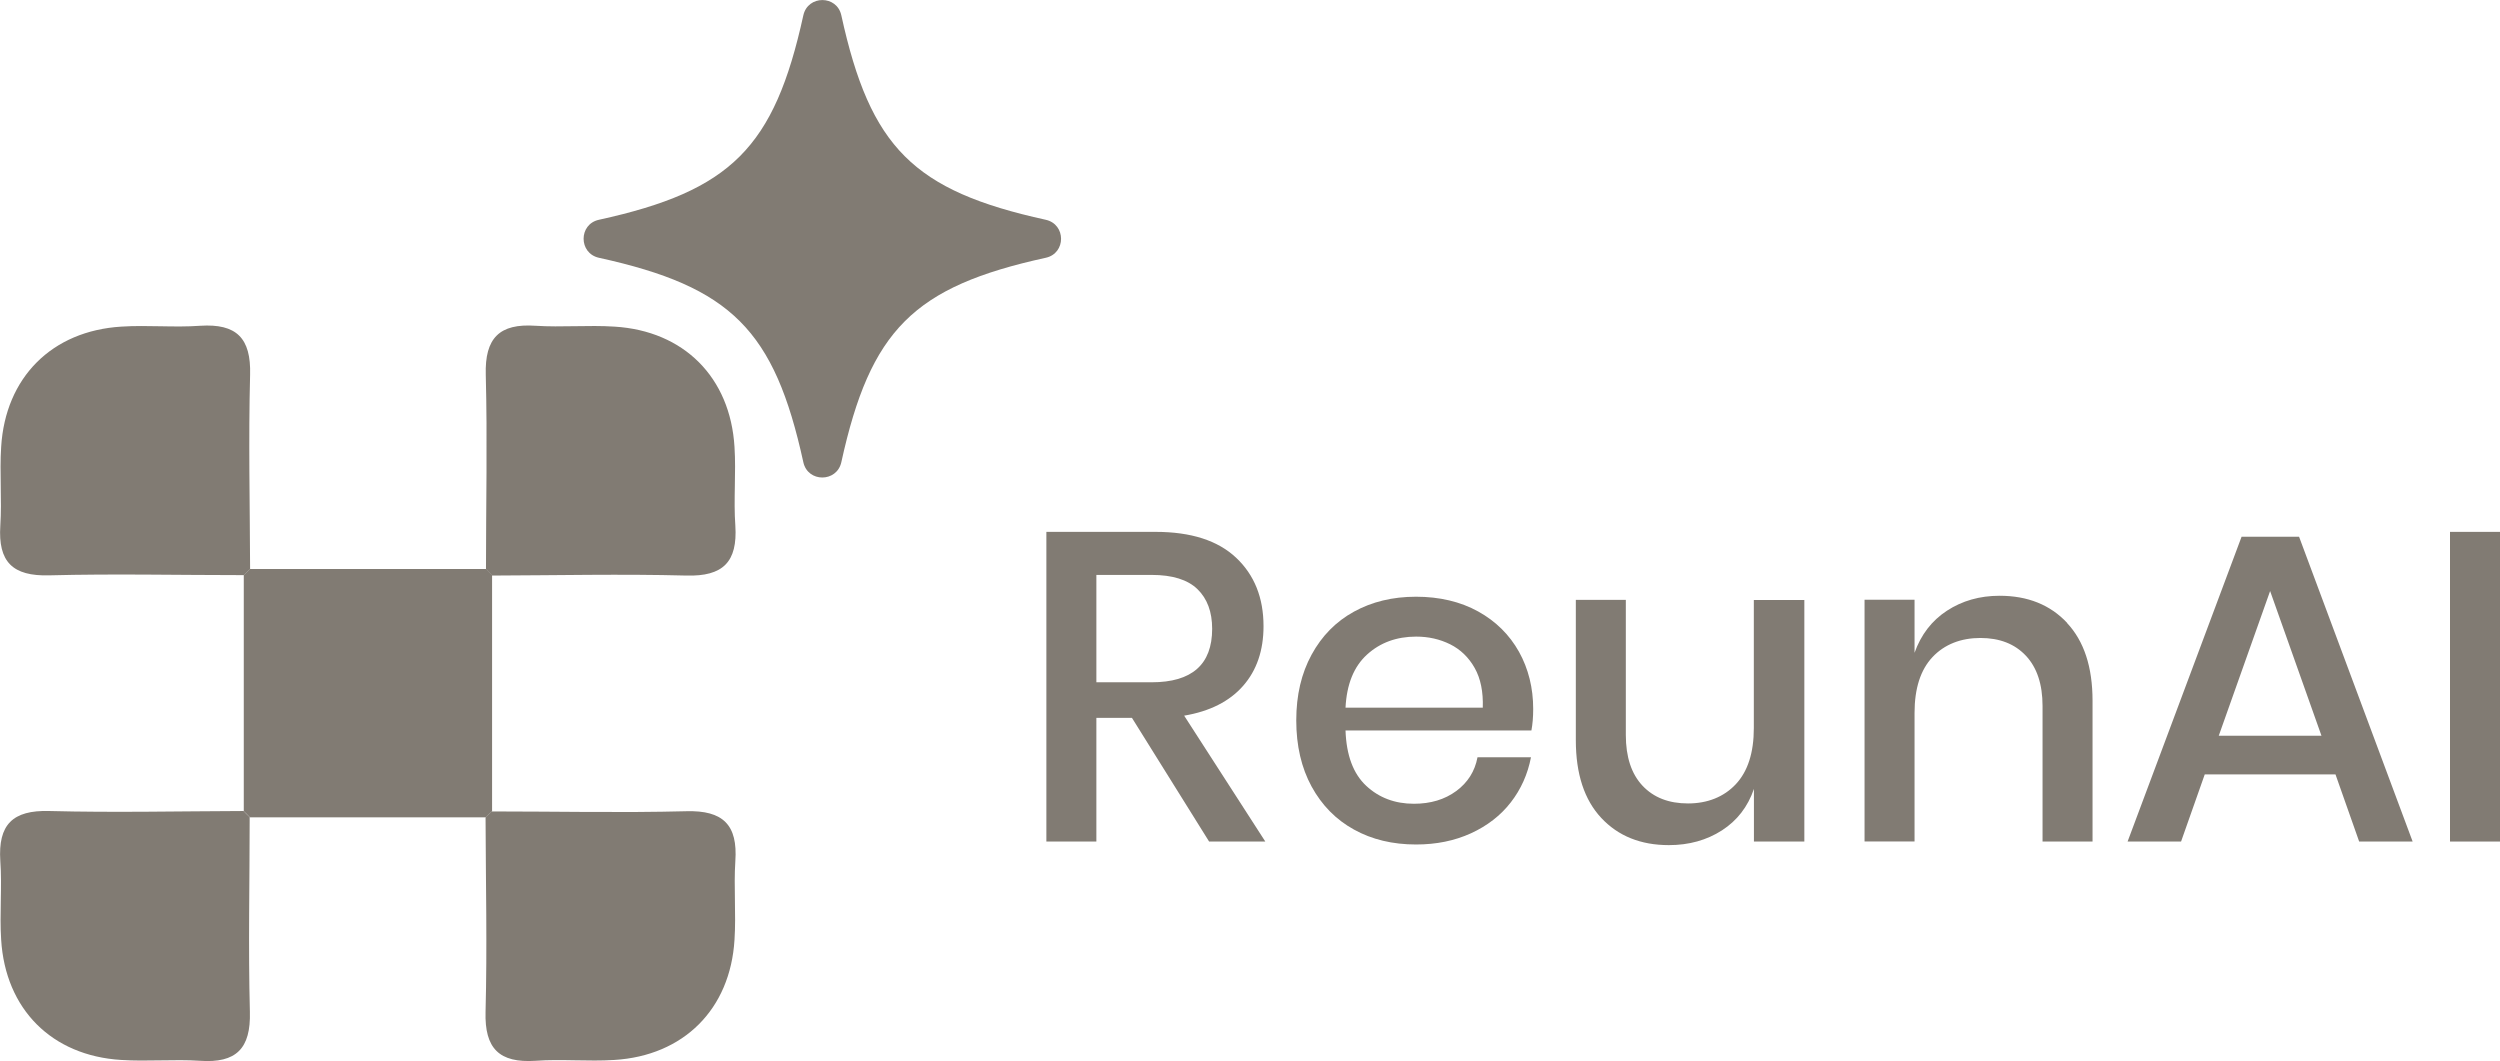
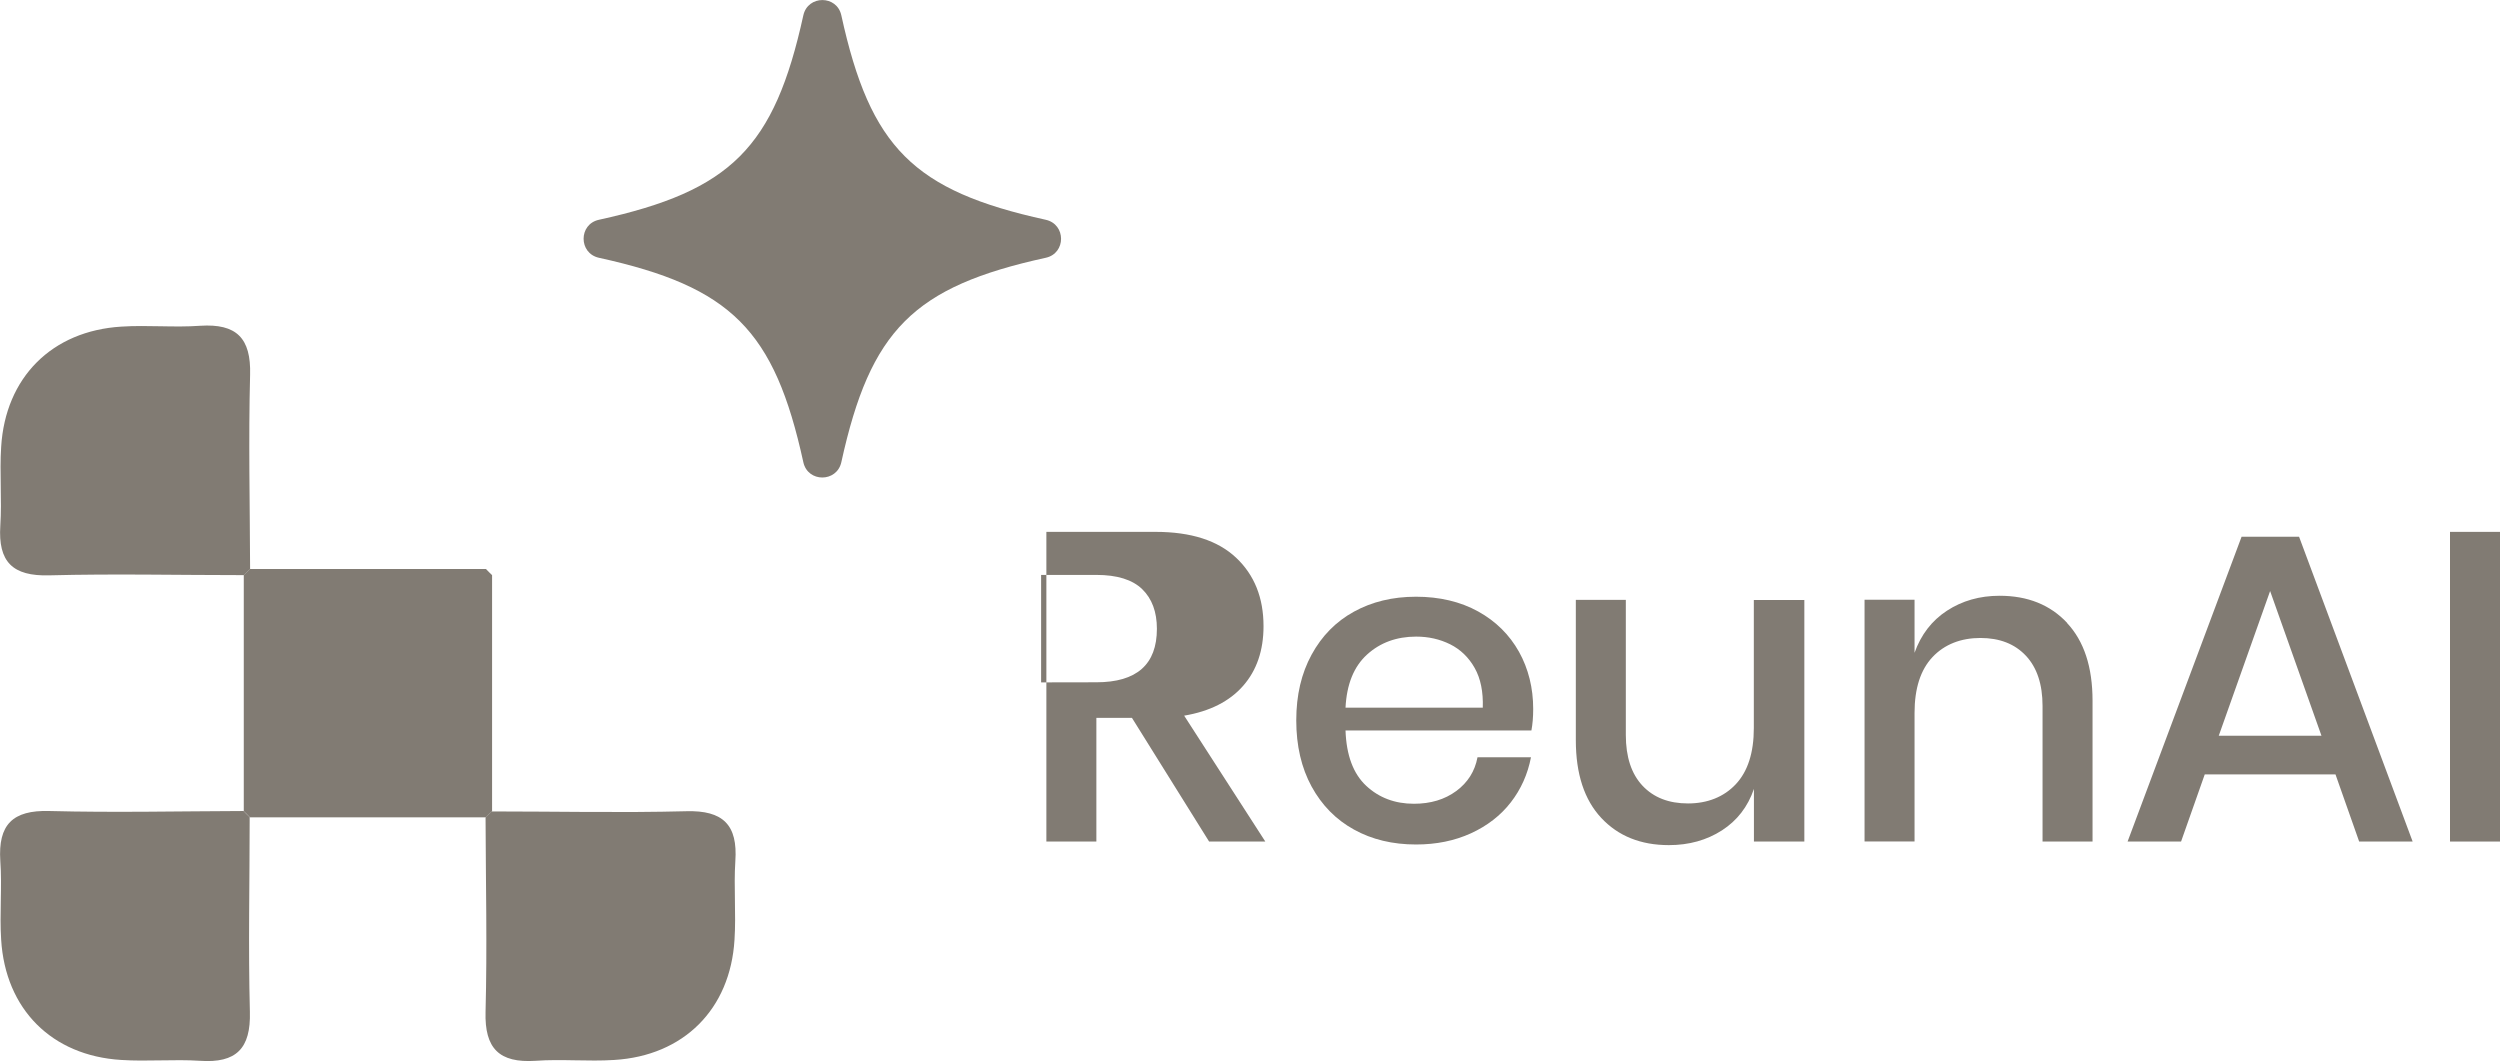
<svg xmlns="http://www.w3.org/2000/svg" id="Layer_2" data-name="Layer 2" viewBox="0 0 237.51 100.81">
  <defs>
    <style>
      .cls-1 {
        fill: #817b73;
      }
    </style>
  </defs>
  <g id="Layer_1-2" data-name="Layer 1">
    <g>
      <g>
-         <path class="cls-1" d="M114.87,79.95l-7.33-11.75h-3.38v11.75h-4.75v-29.42h10.38c3.36,0,5.91,.82,7.65,2.46,1.74,1.64,2.6,3.81,2.6,6.5,0,2.31-.65,4.2-1.94,5.67-1.29,1.47-3.16,2.42-5.6,2.83l7.71,11.96h-5.33Zm-10.71-15.13h5.25c3.83,0,5.75-1.69,5.75-5.08,0-1.61-.47-2.87-1.4-3.77-.93-.9-2.38-1.35-4.35-1.35h-5.25v10.21Z" />
+         <path class="cls-1" d="M114.87,79.95l-7.33-11.75h-3.38v11.75h-4.75v-29.42h10.38c3.36,0,5.91,.82,7.65,2.46,1.74,1.64,2.6,3.81,2.6,6.5,0,2.31-.65,4.2-1.94,5.67-1.29,1.47-3.16,2.42-5.6,2.83l7.71,11.96h-5.33Zm-10.71-15.13c3.83,0,5.75-1.69,5.75-5.08,0-1.61-.47-2.87-1.4-3.77-.93-.9-2.38-1.35-4.35-1.35h-5.25v10.21Z" />
        <path class="cls-1" d="M145.5,69.4h-17.67c.08,2.36,.74,4.11,1.96,5.25,1.22,1.14,2.74,1.71,4.54,1.71,1.58,0,2.92-.4,4.02-1.21,1.1-.81,1.77-1.88,2.02-3.21h5.08c-.31,1.61-.95,3.04-1.92,4.29-.97,1.25-2.24,2.23-3.79,2.94-1.56,.71-3.29,1.06-5.21,1.06-2.22,0-4.19-.47-5.9-1.42-1.71-.94-3.05-2.31-4.02-4.08-.97-1.78-1.46-3.88-1.46-6.29s.49-4.47,1.46-6.25c.97-1.78,2.31-3.14,4.02-4.08,1.71-.94,3.67-1.42,5.9-1.42s4.22,.47,5.9,1.4c1.68,.93,2.97,2.21,3.88,3.83,.9,1.62,1.35,3.44,1.35,5.44,0,.78-.06,1.46-.17,2.04Zm-5.4-5.94c-.57-1.01-1.35-1.76-2.33-2.25-.99-.49-2.06-.73-3.23-.73-1.86,0-3.42,.57-4.67,1.71-1.25,1.14-1.93,2.82-2.04,5.04h13.04c.05-1.5-.2-2.76-.77-3.77Z" />
        <path class="cls-1" d="M171.42,56.99v22.96h-4.79v-5c-.58,1.7-1.6,3.01-3.04,3.94-1.45,.93-3.13,1.4-5.04,1.4-2.67,0-4.81-.86-6.42-2.58-1.61-1.72-2.42-4.18-2.42-7.38v-13.34h4.75v12.84c0,2.08,.53,3.69,1.58,4.81,1.06,1.13,2.5,1.69,4.33,1.69s3.4-.61,4.54-1.83c1.14-1.22,1.71-3,1.71-5.33v-12.17h4.79Z" />
        <path class="cls-1" d="M196.38,59.19c1.61,1.72,2.42,4.18,2.42,7.38v13.38h-4.75v-12.88c0-2.06-.53-3.65-1.58-4.77-1.06-1.13-2.5-1.69-4.33-1.69s-3.4,.6-4.54,1.81c-1.14,1.21-1.71,2.98-1.71,5.31v12.21h-4.75v-22.96h4.75v5.04c.61-1.72,1.64-3.06,3.08-4,1.44-.94,3.11-1.42,5-1.42,2.67,0,4.81,.86,6.42,2.58Z" />
        <path class="cls-1" d="M221.88,73.57h-12.42l-2.25,6.38h-5.08l10.83-28.96h5.46l10.79,28.96h-5.08l-2.25-6.38Zm-1.33-3.67l-4.88-13.75-4.88,13.75h9.75Z" />
        <path class="cls-1" d="M237.51,50.53v29.42h-4.75v-29.42h4.75Z" />
      </g>
      <g>
        <g>
          <path class="cls-1" d="M23.74,54.06h22.43c.2,.2,.38,.4,.58,.58v22.43c-.2,.2-.4,.38-.58,.58H23.74c-.2-.2-.38-.4-.58-.58v-22.43l.58-.58Z" />
          <path class="cls-1" d="M23.14,54.64c-6.14,0-12.31-.14-18.45,.02-3.5,.1-4.88-1.28-4.66-4.72,.16-2.48-.08-5,.08-7.48,.4-6.6,4.82-11.03,11.43-11.43,2.48-.16,5,.1,7.48-.08,3.44-.22,4.84,1.16,4.74,4.66-.16,6.14-.02,12.29,0,18.45-.2,.2-.4,.38-.58,.58h-.04Z" />
-           <path class="cls-1" d="M46.17,54.06c0-6.14,.14-12.31-.02-18.45-.1-3.5,1.3-4.9,4.74-4.66,2.48,.16,5-.08,7.48,.08,6.6,.4,11.01,4.82,11.41,11.43,.16,2.48-.1,5,.08,7.48,.22,3.44-1.16,4.84-4.66,4.74-6.14-.16-12.29-.02-18.45,0-.2-.2-.38-.4-.58-.58v-.04Z" />
          <path class="cls-1" d="M23.72,77.67c0,6.14-.14,12.31,.02,18.45,.1,3.5-1.3,4.9-4.74,4.66-2.48-.16-5,.08-7.48-.08-6.6-.4-11.01-4.82-11.41-11.43-.16-2.48,.1-5-.08-7.48-.22-3.44,1.16-4.84,4.66-4.74,6.14,.16,12.29,.02,18.45,0,.2,.2,.38,.4,.58,.58v.04Z" />
          <path class="cls-1" d="M46.75,77.09c6.14,0,12.31,.14,18.45-.02,3.5-.1,4.9,1.3,4.66,4.74-.16,2.48,.08,5-.08,7.48-.4,6.58-4.82,11.01-11.43,11.41-2.48,.16-5-.1-7.48,.08-3.44,.22-4.84-1.16-4.74-4.66,.16-6.14,.02-12.29,0-18.45,.2-.2,.4-.38,.58-.58h.04Z" />
        </g>
        <path class="cls-1" d="M99.35,24.49c-12.56,2.75-16.66,6.85-19.42,19.42-.43,1.94-3.19,1.94-3.61,0-2.75-12.56-6.85-16.66-19.42-19.42-1.94-.43-1.94-3.19,0-3.61,12.56-2.75,16.66-6.85,19.42-19.42,.43-1.94,3.19-1.94,3.61,0,2.75,12.56,6.85,16.66,19.42,19.42,1.94,.43,1.94,3.19,0,3.61Z" />
      </g>
    </g>
  </g>
</svg>